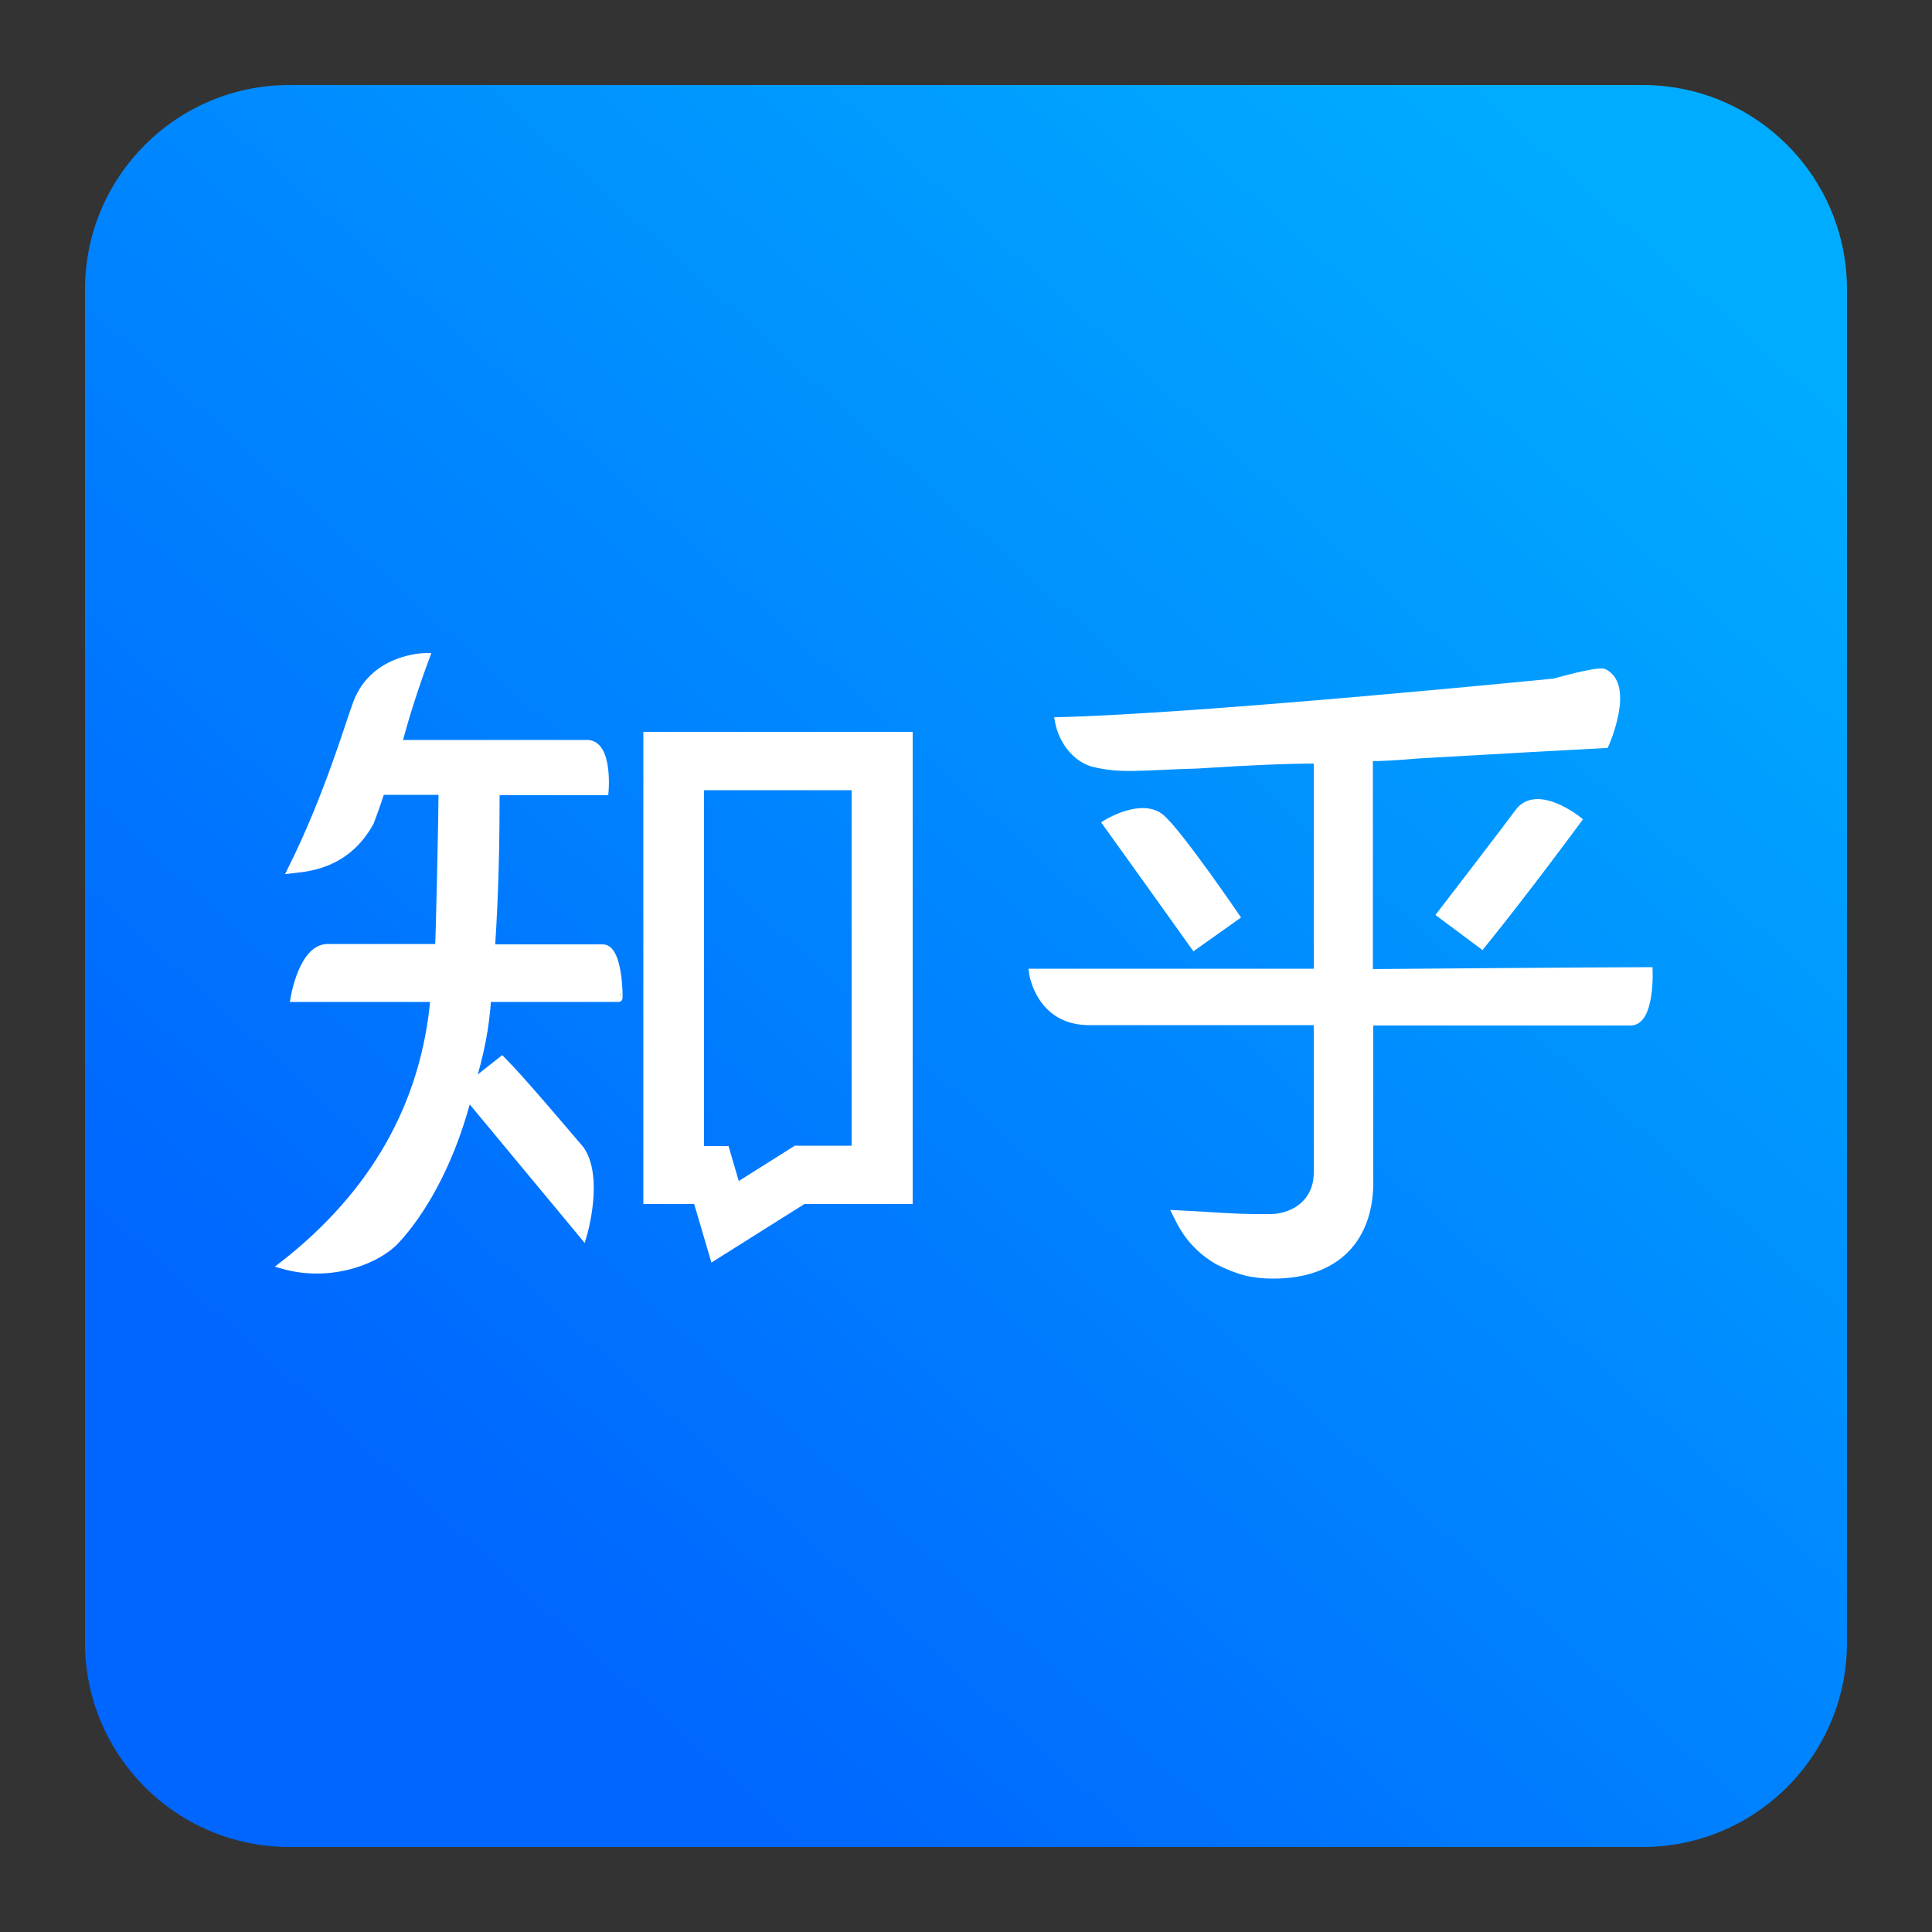
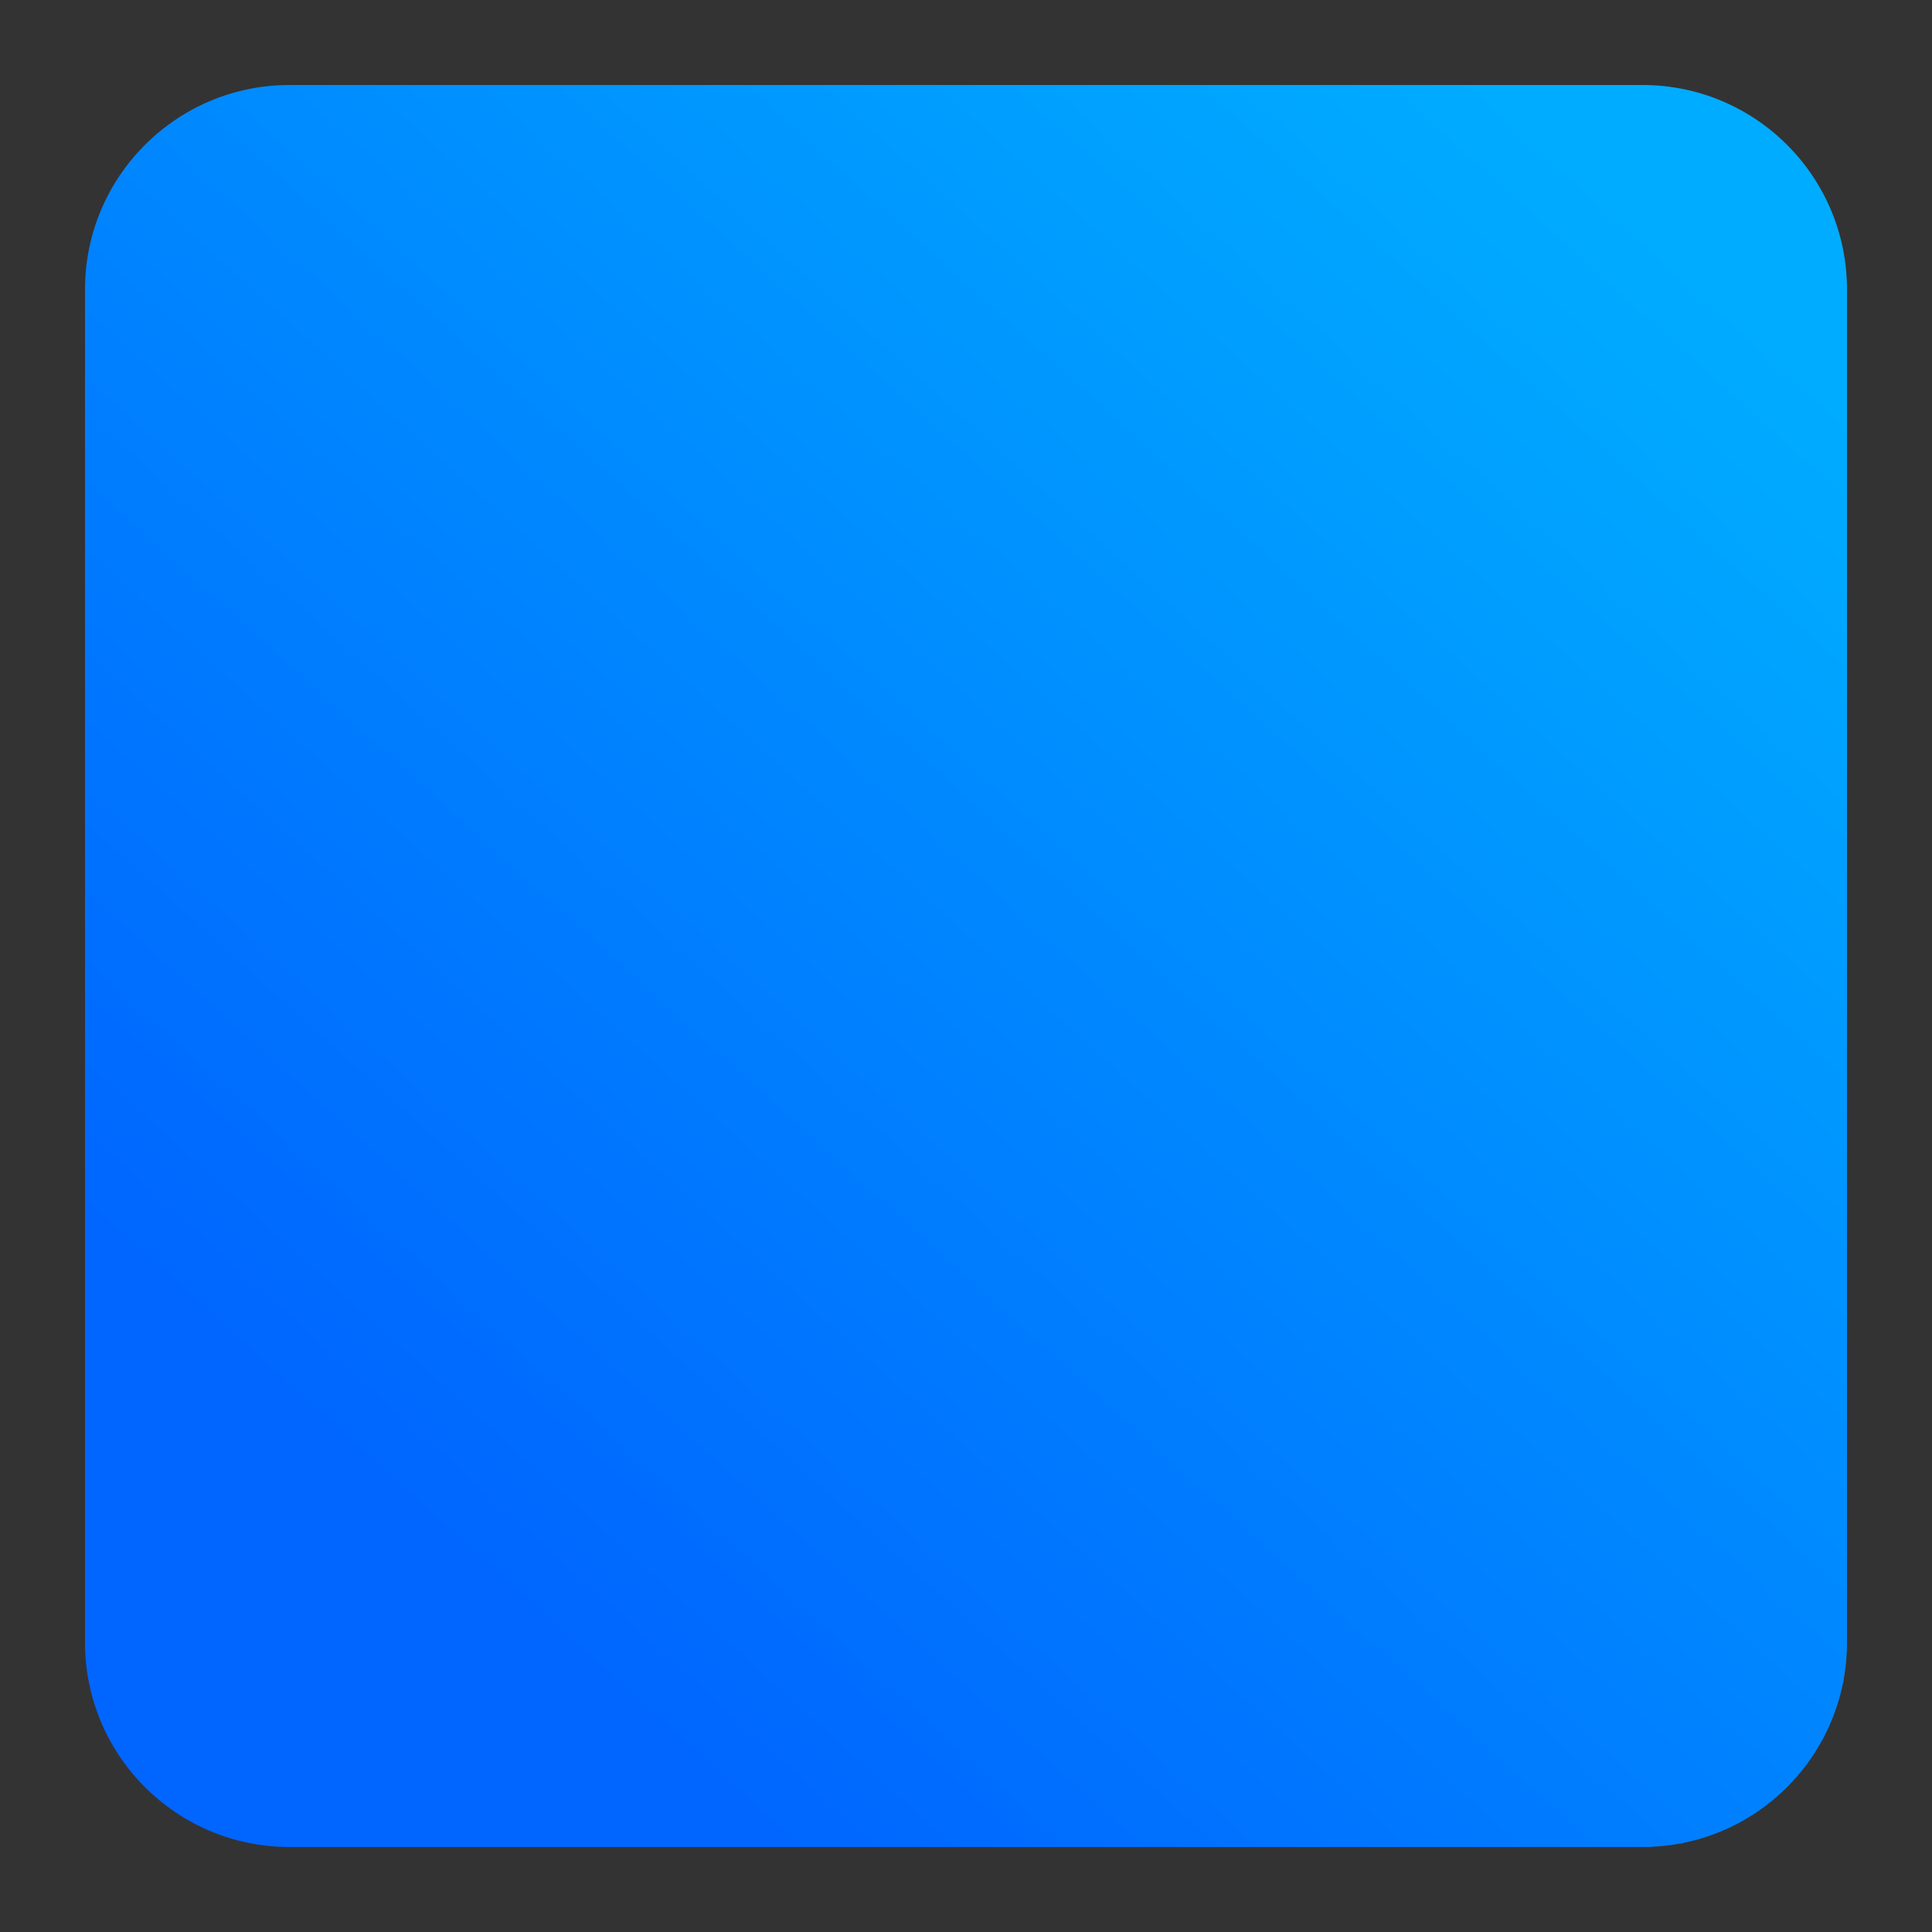
<svg xmlns="http://www.w3.org/2000/svg" version="1.1" id="Layer_1" x="0px" y="0px" viewBox="0 0 500 500" style="enable-background:new 0 0 500 500;" xml:space="preserve">
  <rect x="0" y="0" width="500" height="500" fill="#333333" stroke="none" />
  <style type="text/css">
	.st0{display:none;fill-rule:evenodd;clip-rule:evenodd;fill:#160C1A;}
	.st1{display:none;}
	.st2{display:inline;fill-rule:evenodd;clip-rule:evenodd;fill:#FB2C53;}
	.st3{display:inline;fill-rule:evenodd;clip-rule:evenodd;fill:#FFFFFF;}
	.st4{fill:url(#SVGID_1_);}
	.st5{fill:#FFFFFF;stroke:#FFFFFF;stroke-width:2;stroke-miterlimit:10;}
</style>
-   <path class="st0" d="M112.5-0.2h276.3C451.6,0,502.4,51.2,502.6,114.4v275.9c-0.2,63.2-51,114.4-113.8,114.5H112.5  C49.8,504.6-1.1,453.5-1.3,390.3v-276C-1.1,51.1,49.7-0.1,112.5-0.2z" />
  <g class="st1">
-     <path class="st2" d="M319.4,70.7c3.5,29.7,14.4,55.6,32.5,73c-25.5-13.2-40.8-38.2-45.6-73H319.4z M391.8,164.8   c4.4,1,9,1.6,13.5,1.8v58.5c-29.4,2.9-55.1-6.8-85-24.6l4.6,100.4c0,32.4,0,47.2-17.3,77.1c-42.4,72.7-121.6,72.6-168.5,31.3   c61.2,35.1,167.9,7.6,167.7-111.6V187.9c29.9,18,55.7,27.6,85,24.6V164.8z M195.9,207c6.4-1.3,12.9-2.3,19.4-2.9V266   c-24.6,4.1-40.4,11.6-47.7,25.6c-20.5,39.5,0.9,71.7,29.5,82c-35.8-1.3-71.2-38-46.6-85.1c7.3-14,20.5-21.6,45.4-25.7V207z" />
    <path class="st3" d="M306,67.3c6.1,52.3,35.2,83.4,85.8,86.6v58.7c-29.4,2.9-55.1-6.8-85-24.6v109.6   C307,440.8,153,451.9,109.1,380.7c-29.2-47.2-18.6-160.7,87-177.6v59.6c-24.6,4.1-38.1,11.6-45.4,25.7   C105.6,375,263.4,426.6,252.5,287V67.3H306z" />
  </g>
  <g>
    <linearGradient id="SVGID_1_" gradientUnits="userSpaceOnUse" x1="115.425" y1="398.942" x2="423.776" y2="57.671">
      <stop offset="0" style="stop-color:#0066FF" />
      <stop offset="1" style="stop-color:#00ACFF" />
    </linearGradient>
    <path class="st4" d="M425.1,478H74.9C45.7,478,22,454.3,22,425.1V74.9C22,45.7,45.7,22,74.9,22h350.2c29.2,0,52.9,23.7,52.9,52.9   v350.2C478,454.3,454.3,478,425.1,478z" />
-     <path class="st5" d="M167.5,310.6l12.9,0l4.3,14.6l23.2-14.6h27.3V190.4h-67.7C167.5,190.4,167.5,310.6,167.5,310.6z M181.2,203.5   h40.2v94H206l-15.4,9.7l-2.8-9.6l-6.6,0L181.2,203.5L181.2,203.5z M156,245.4h-28.9c1-15,1.2-28.5,1.2-40.6h28.2   c0,0,1.1-12.5-4.7-12.3H103c1.9-7.2,4.3-14.7,7.2-22.5c0,0-13.3,0-17.8,11.9c-1.9,4.9-7.3,23.8-16.9,43.1c3.3-0.4,14-0.7,20.3-12.3   c1.2-3.3,1.4-3.7,2.8-8h15.9c0,5.8-0.7,36.9-0.9,40.6H84.8c-6.5,0-8.6,13-8.6,13h36.2c-2.4,27.5-15.5,50.7-39.1,69.1   c11.3,3.2,22.6-0.5,28.2-5.5c0,0,12.7-11.5,19.6-38.2l29.8,35.9c0,0,4.4-14.8-0.7-22.1c-4.2-4.9-15.5-18.3-20.3-23.1l-8.1,6.4   c2.4-7.7,3.9-15.2,4.3-22.5h34C160.2,258.4,160.2,245.4,156,245.4L156,245.4z M383.5,244.5c11.5-14.2,24.8-32.3,24.8-32.3   s-10.3-8.2-15.1-2.2c-3.3,4.5-20.3,26.6-20.3,26.6L383.5,244.5L383.5,244.5z M300.7,211.9c-5-4.6-14.3,1.2-14.3,1.2   s21.8,30.4,22.7,31.7l10.7-7.6C319.8,237.2,305.6,216.4,300.7,211.9L300.7,211.9z M426.7,251.3c-10.9,0-72.3,0.5-72.4,0.5v-55.8   c2.7,0,6.9-0.2,12.6-0.7c22.6-1.3,38.7-2.2,48.5-2.7c0,0,6.7-15-0.3-18.5c-1.7-0.7-12.8,2.5-12.8,2.5s-91.2,9.1-128.3,10   c0.9,4.9,4.2,9.4,8.7,10.8c7.4,1.9,12.5,0.9,27.1,0.5c13.7-0.9,24.1-1.3,31.2-1.3v55.1h-73.7c0,0,1.6,12.3,14.1,12.6H341v39.2   c0,7.7-6.2,12.1-13.5,11.7c-7.8,0.1-14.4-0.6-23-1c1.1,2.2,3.5,7.9,10.7,12.1c5.5,2.7,8.9,3.6,14.4,3.6c16.3,0,25.2-9.5,24.8-25   v-40.5h67.6C427.2,264.4,426.7,251.3,426.7,251.3L426.7,251.3z" />
  </g>
</svg>